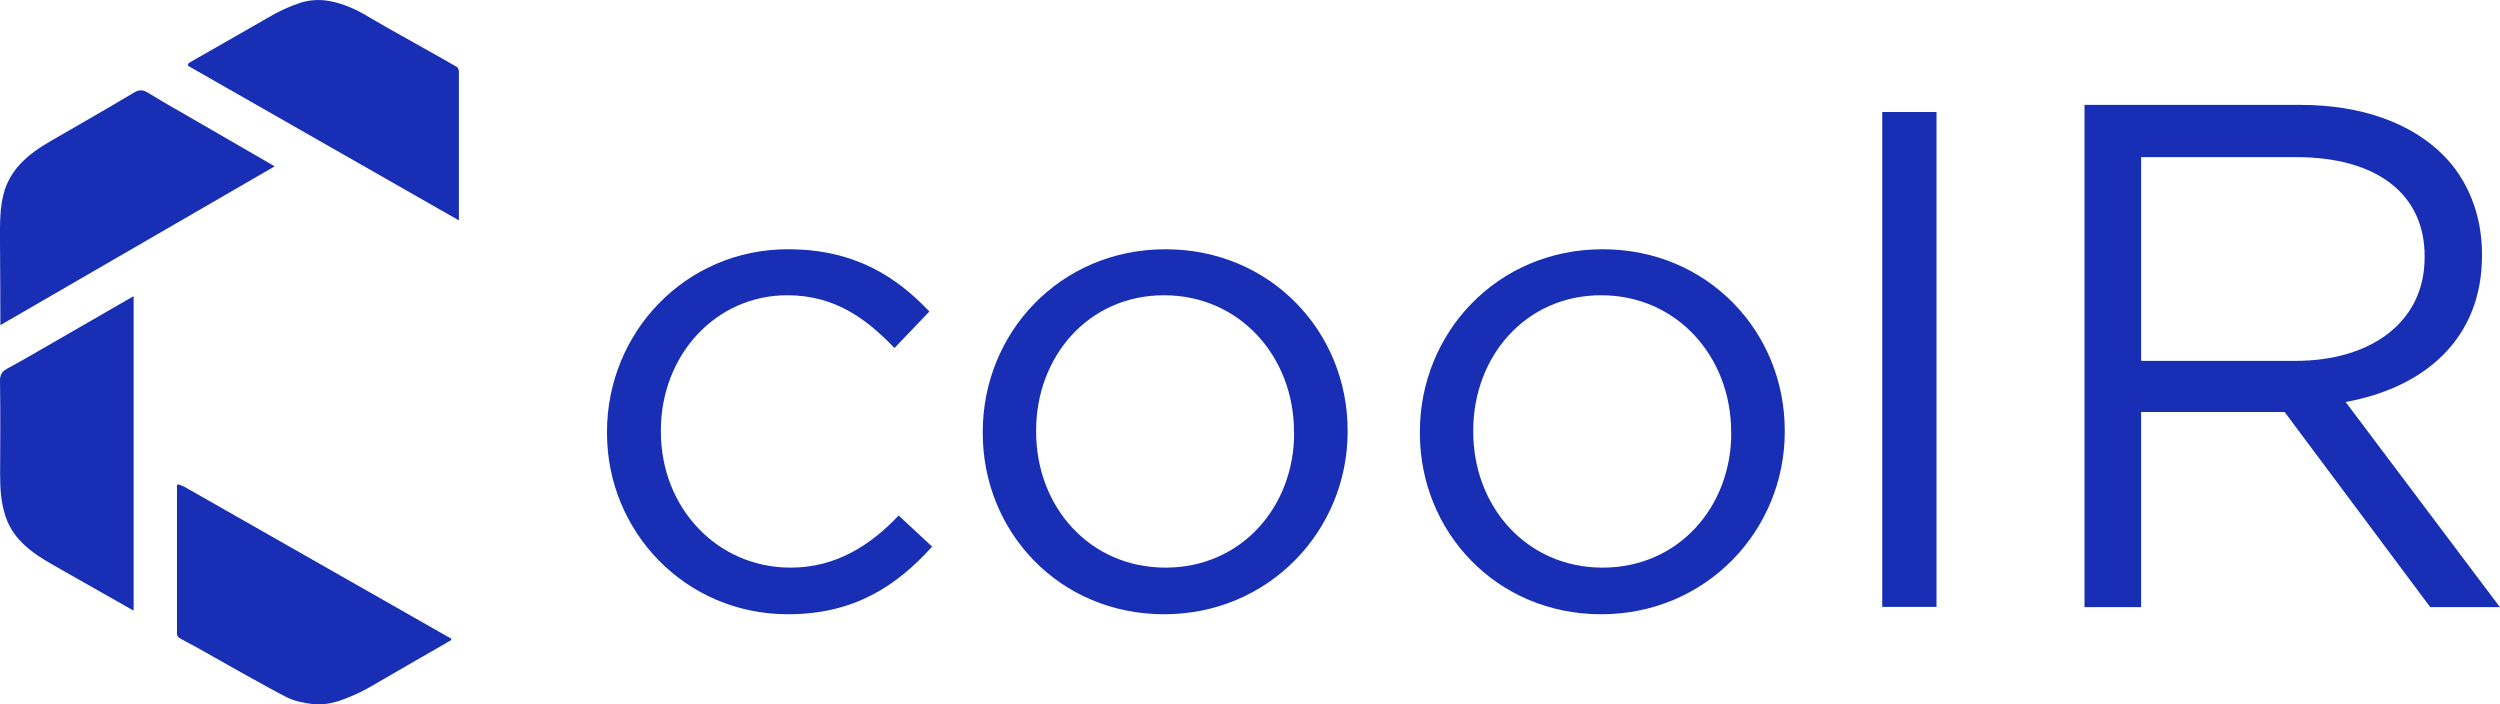
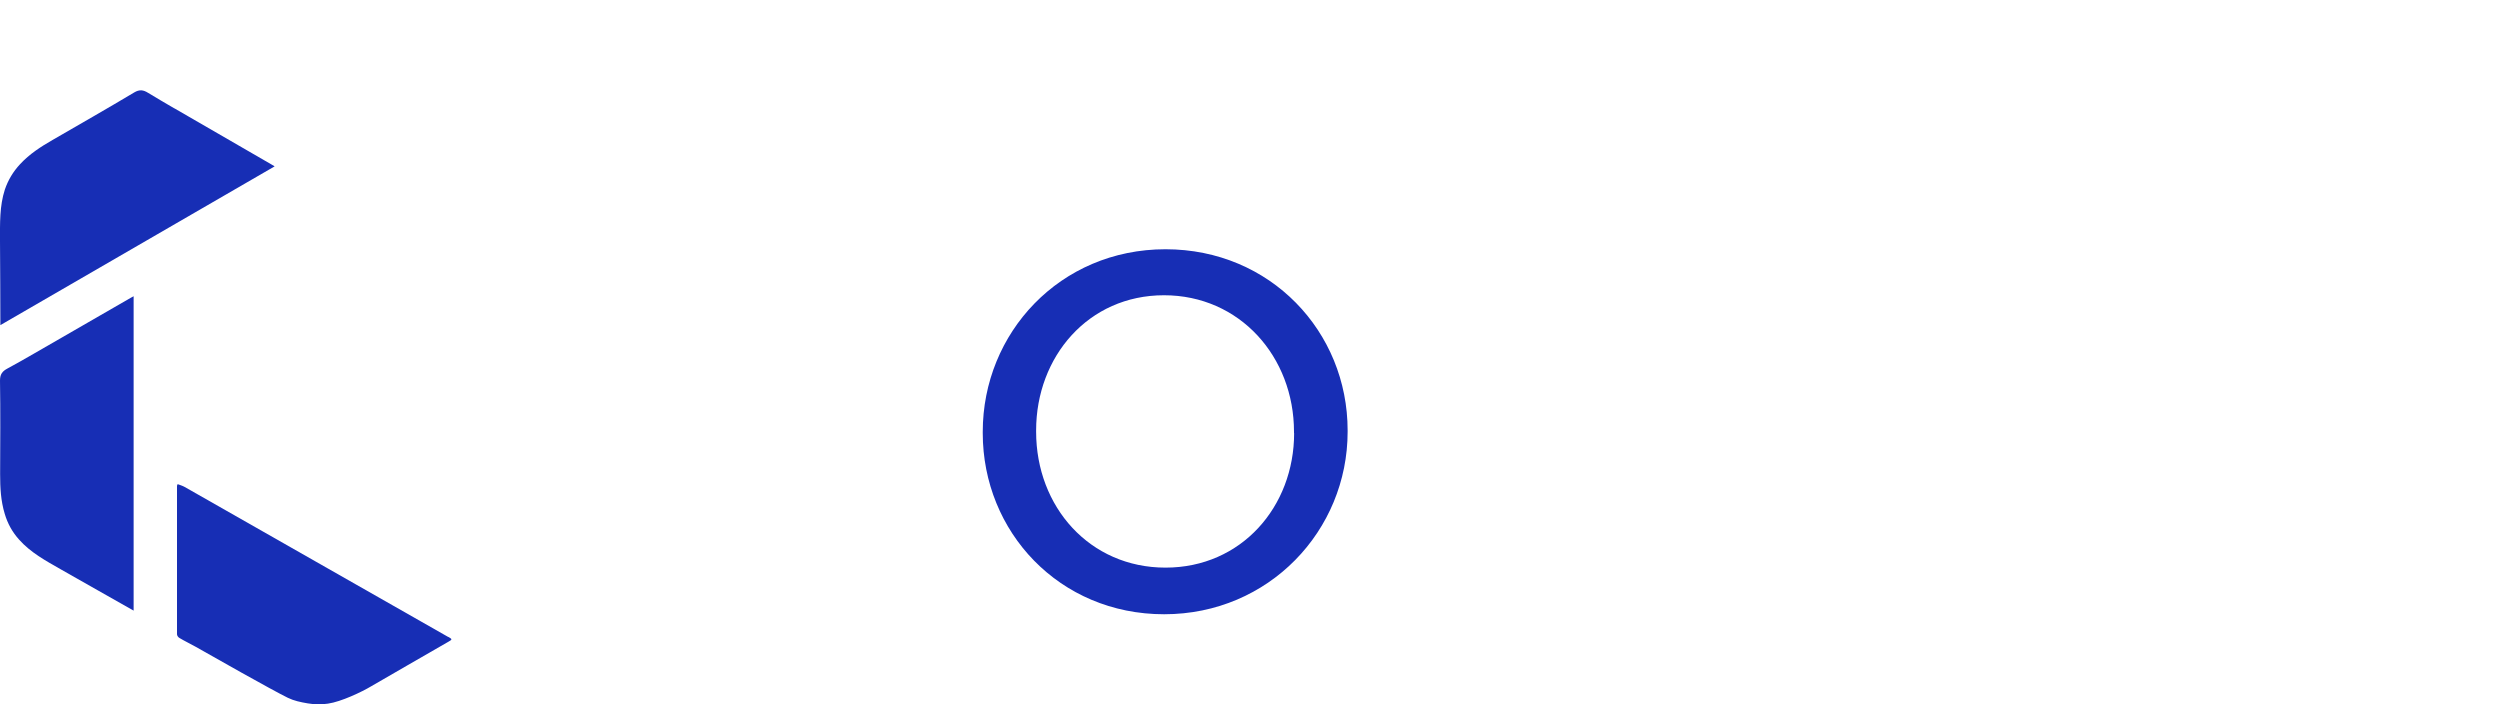
<svg xmlns="http://www.w3.org/2000/svg" id="Layer_1" data-name="Layer 1" viewBox="0 0 200 56.36">
  <defs>
    <style>
      .cls-1 {
        fill: #172eb5;
        fill-rule: evenodd;
      }
    </style>
  </defs>
  <g>
    <path class="cls-1" d="M35.88,50.97c-1.32-.74-20.01-11.4-21.1-12.01-.18-.1-.38-.16-.57-.23-.03,.1-.05,.11-.05,.13,0,3.96,0,7.92,0,11.88,0,.11,.1,.25,.2,.3,.42,.25,.86,.46,1.29,.7,1.21,.69,6.1,3.46,7.37,4.08,.49,.24,1.01,.35,1.6,.45,.6,.1,1.09,.1,1.62,.02,1.05-.15,2.71-.94,3.46-1.39,.74-.44,4.86-2.8,6.17-3.56,.32-.18,.32-.2,0-.39Z" />
    <path class="cls-1" d="M2.68,28.31c-.7,.4-1.39,.8-2.1,1.18C.19,29.7,0,29.94,0,30.44c.04,2.49,.02,4.99,.01,7.49,0,1.08,.05,2.13,.37,3.18,.23,.78,.61,1.46,1.14,2.05,.92,1.04,2.14,1.7,3.33,2.38,1.01,.58,2.03,1.15,3.05,1.73,.92,.52,1.84,1.04,2.79,1.58V23.7s-.18,.1-.24,.13c-.75,.43-6.91,3.99-7.77,4.48Z" />
    <path class="cls-1" d="M13.93,8.66c-.7-.41-1.39-.81-2.08-1.23-.38-.24-.69-.29-1.12-.03-2.16,1.29-4.35,2.54-6.53,3.8-.94,.54-1.84,1.12-2.59,1.93-.56,.6-.96,1.27-1.22,2.03C-.04,16.48,0,17.88,0,19.26,0,20.43,.02,21.61,.02,22.78c0,1.07,0,2.13,.01,3.23L21.97,13.31s-.18-.11-.23-.14c-.75-.44-6.93-4-7.8-4.51Z" />
-     <path class="cls-1" d="M36.52,5.34c-.43-.28-6.02-3.37-6.76-3.83-1.07-.66-2.19-1.21-3.42-1.43-.74-.13-1.51-.1-2.24,.12-.92,.29-1.79,.7-2.62,1.19-1.63,.95-5.81,3.32-6.26,3.58-.22,.12-.25,.25-.08,.35,.44,.25,20.9,11.93,21.57,12.31,0-.55,0-8.42,0-11.88,0-.14-.07-.35-.17-.41Z" />
  </g>
  <g>
-     <path class="cls-1" d="M63.25,45.41c-5.9,0-10.38-4.81-10.38-10.87v-.11c0-6,4.37-10.81,10.11-10.81,3.82,0,6.34,1.89,8.58,4.22l2.79-2.92c-2.62-2.76-5.96-4.98-11.31-4.98-8.25,0-14.48,6.7-14.48,14.6v.11c0,7.84,6.23,14.49,14.48,14.49,5.3,0,8.69-2.27,11.53-5.41l-2.68-2.49c-2.24,2.38-5.03,4.17-8.63,4.17Z" />
    <path class="cls-1" d="M93.24,19.94c-8.45,0-14.62,6.7-14.62,14.6v.11c0,7.89,6.12,14.49,14.51,14.49s14.68-6.7,14.68-14.6v-.11c0-7.89-6.17-14.49-14.57-14.49Zm10.29,14.71c0,5.89-4.22,10.76-10.29,10.76s-10.35-4.87-10.35-10.87v-.11c0-5.89,4.17-10.81,10.23-10.81s10.4,4.92,10.4,10.92v.11h0Z" />
-     <path class="cls-1" d="M128.21,19.94c-8.45,0-14.62,6.7-14.62,14.6v.11c0,7.89,6.12,14.49,14.51,14.49s14.68-6.7,14.68-14.6v-.11c0-7.89-6.17-14.49-14.57-14.49Zm10.29,14.71c0,5.89-4.22,10.76-10.29,10.76s-10.35-4.87-10.35-10.87v-.11c0-5.89,4.17-10.81,10.23-10.81s10.4,4.92,10.4,10.92v.11Z" />
-     <path class="cls-1" d="M150.58,8.96h4.34V48.55h-4.34V8.96Z" />
-     <path class="cls-1" d="M183.64,28.87c6.03,0,10.33-3.1,10.33-8.27v-.11c0-4.94-3.79-7.92-10.28-7.92h-12.4V28.87h12.35Zm-16.88-20.48h17.28c4.94,0,8.9,1.49,11.42,4.02,1.95,1.95,3.1,4.76,3.1,7.92v.12c0,6.66-4.6,10.56-10.91,11.71l12.34,16.41h-5.57l-11.65-15.61h-11.48v15.61h-4.53V8.38Z" />
  </g>
</svg>